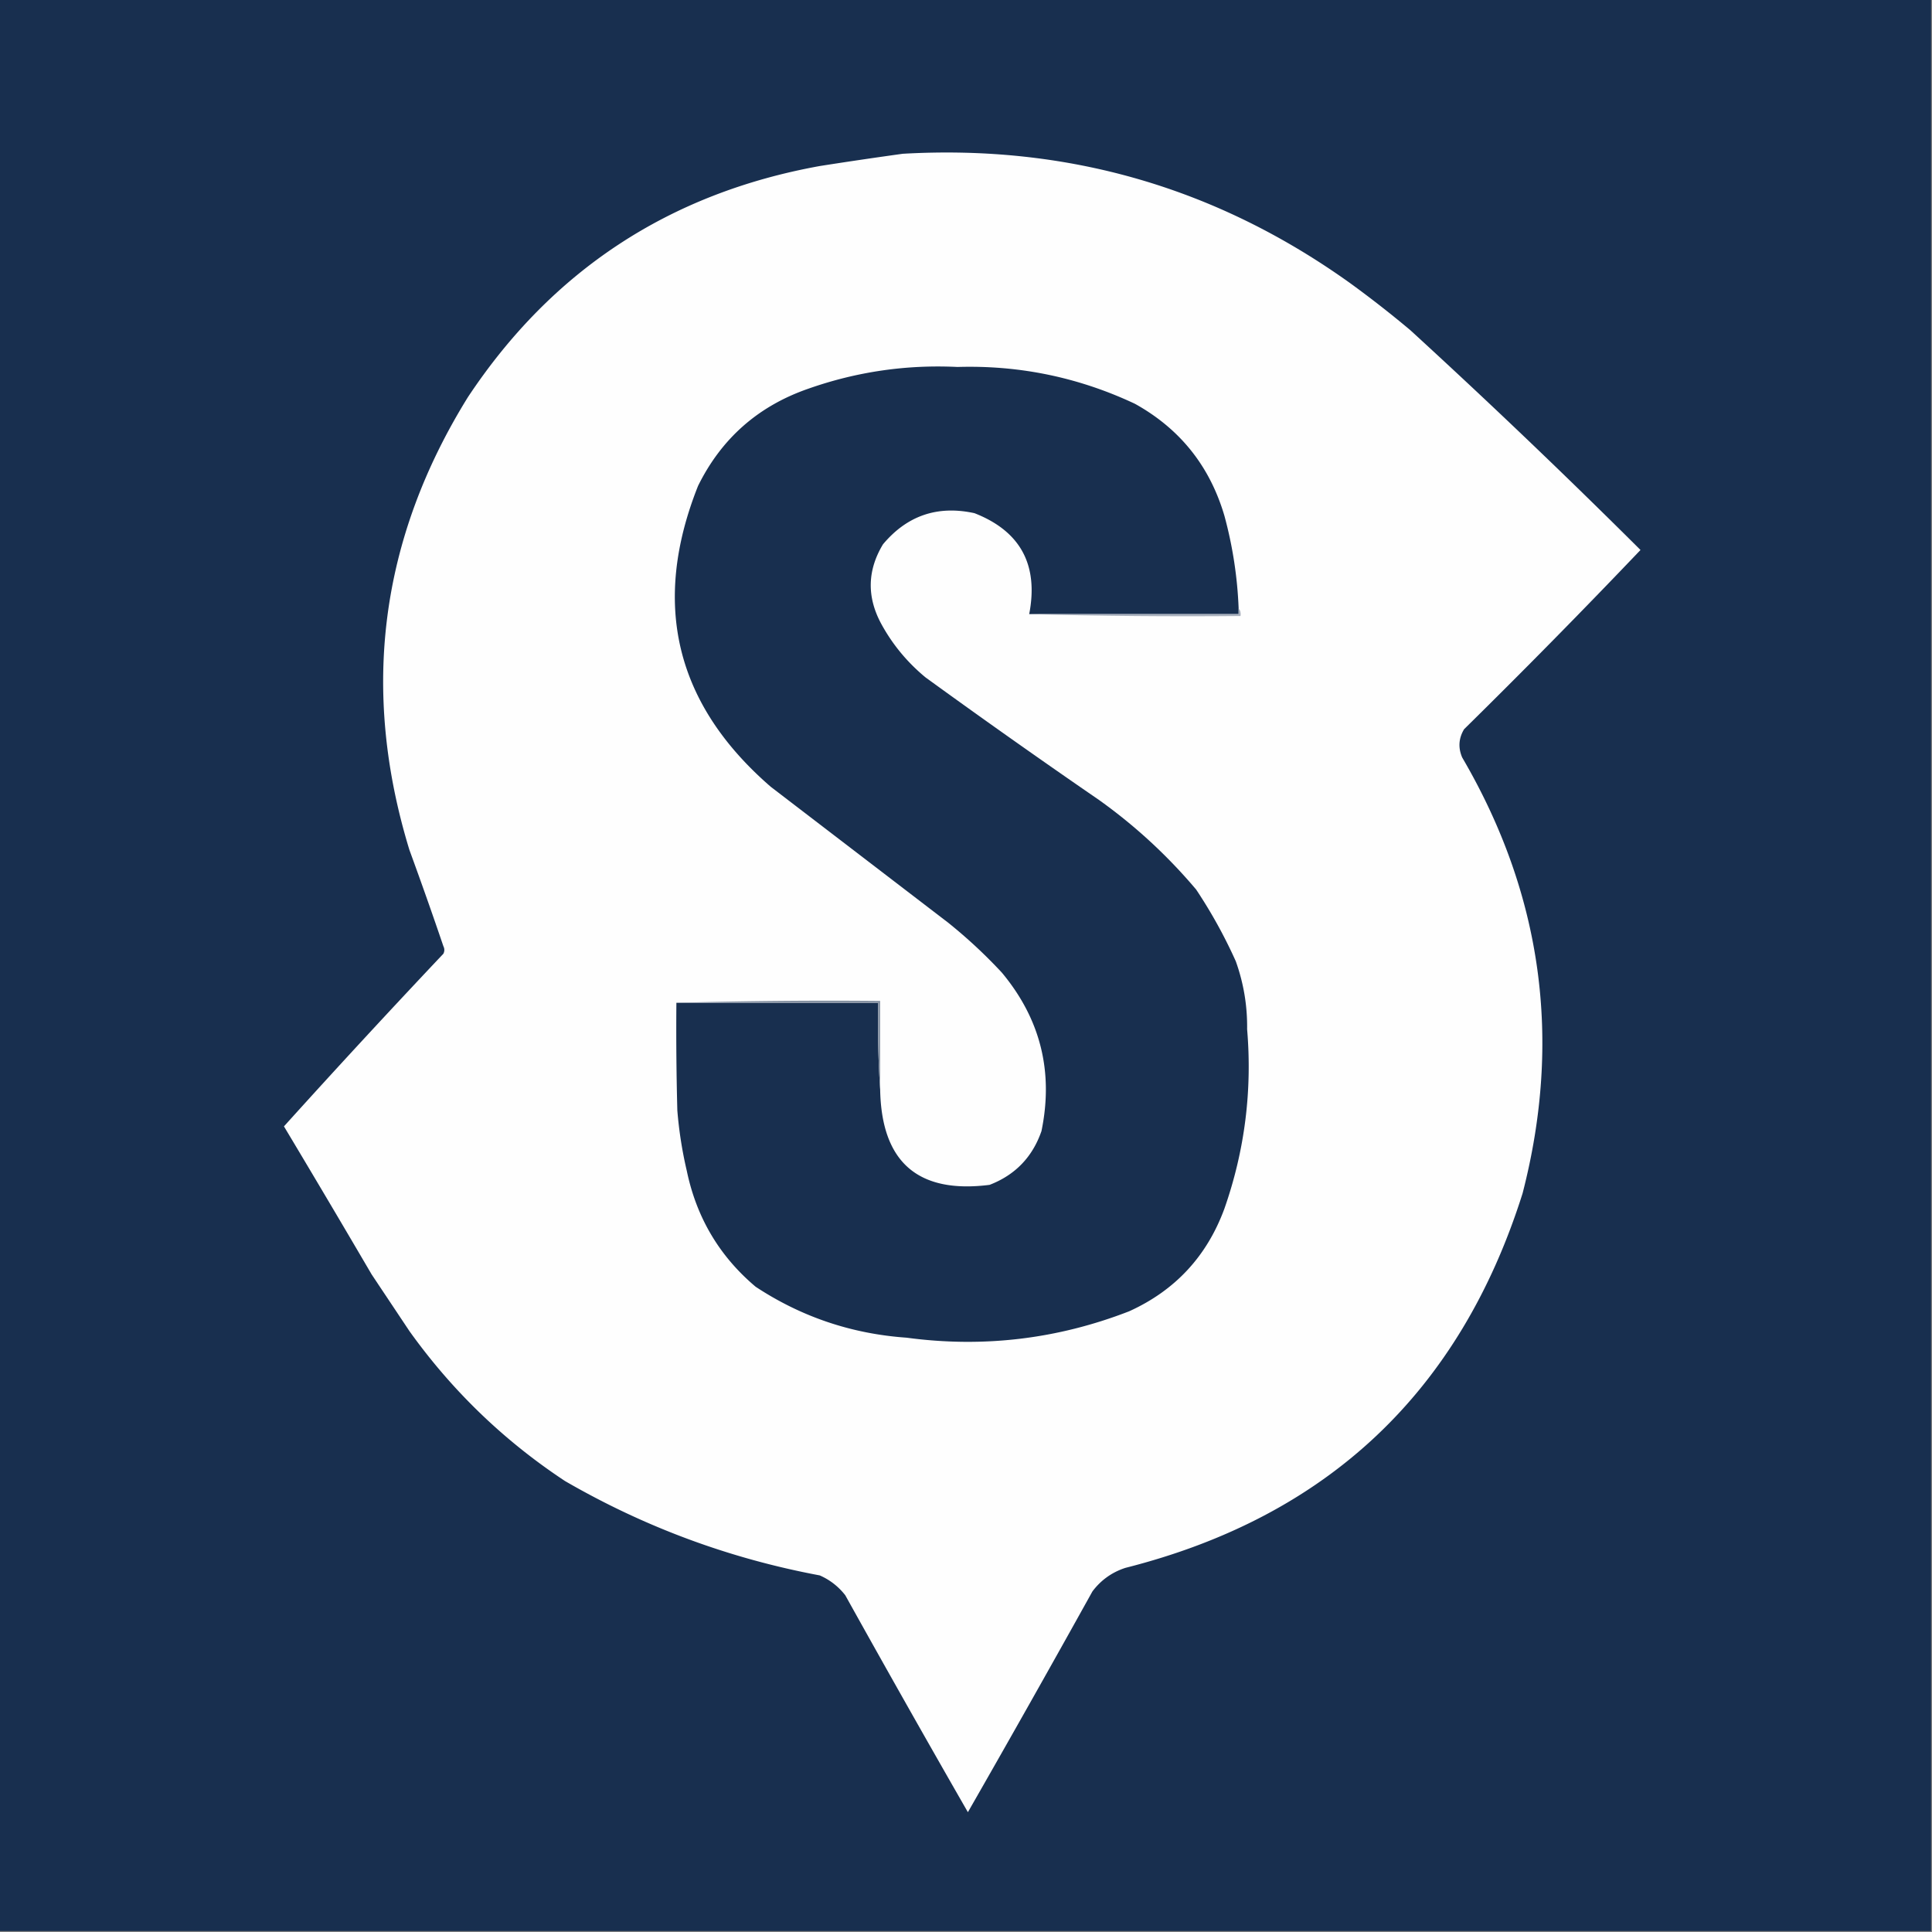
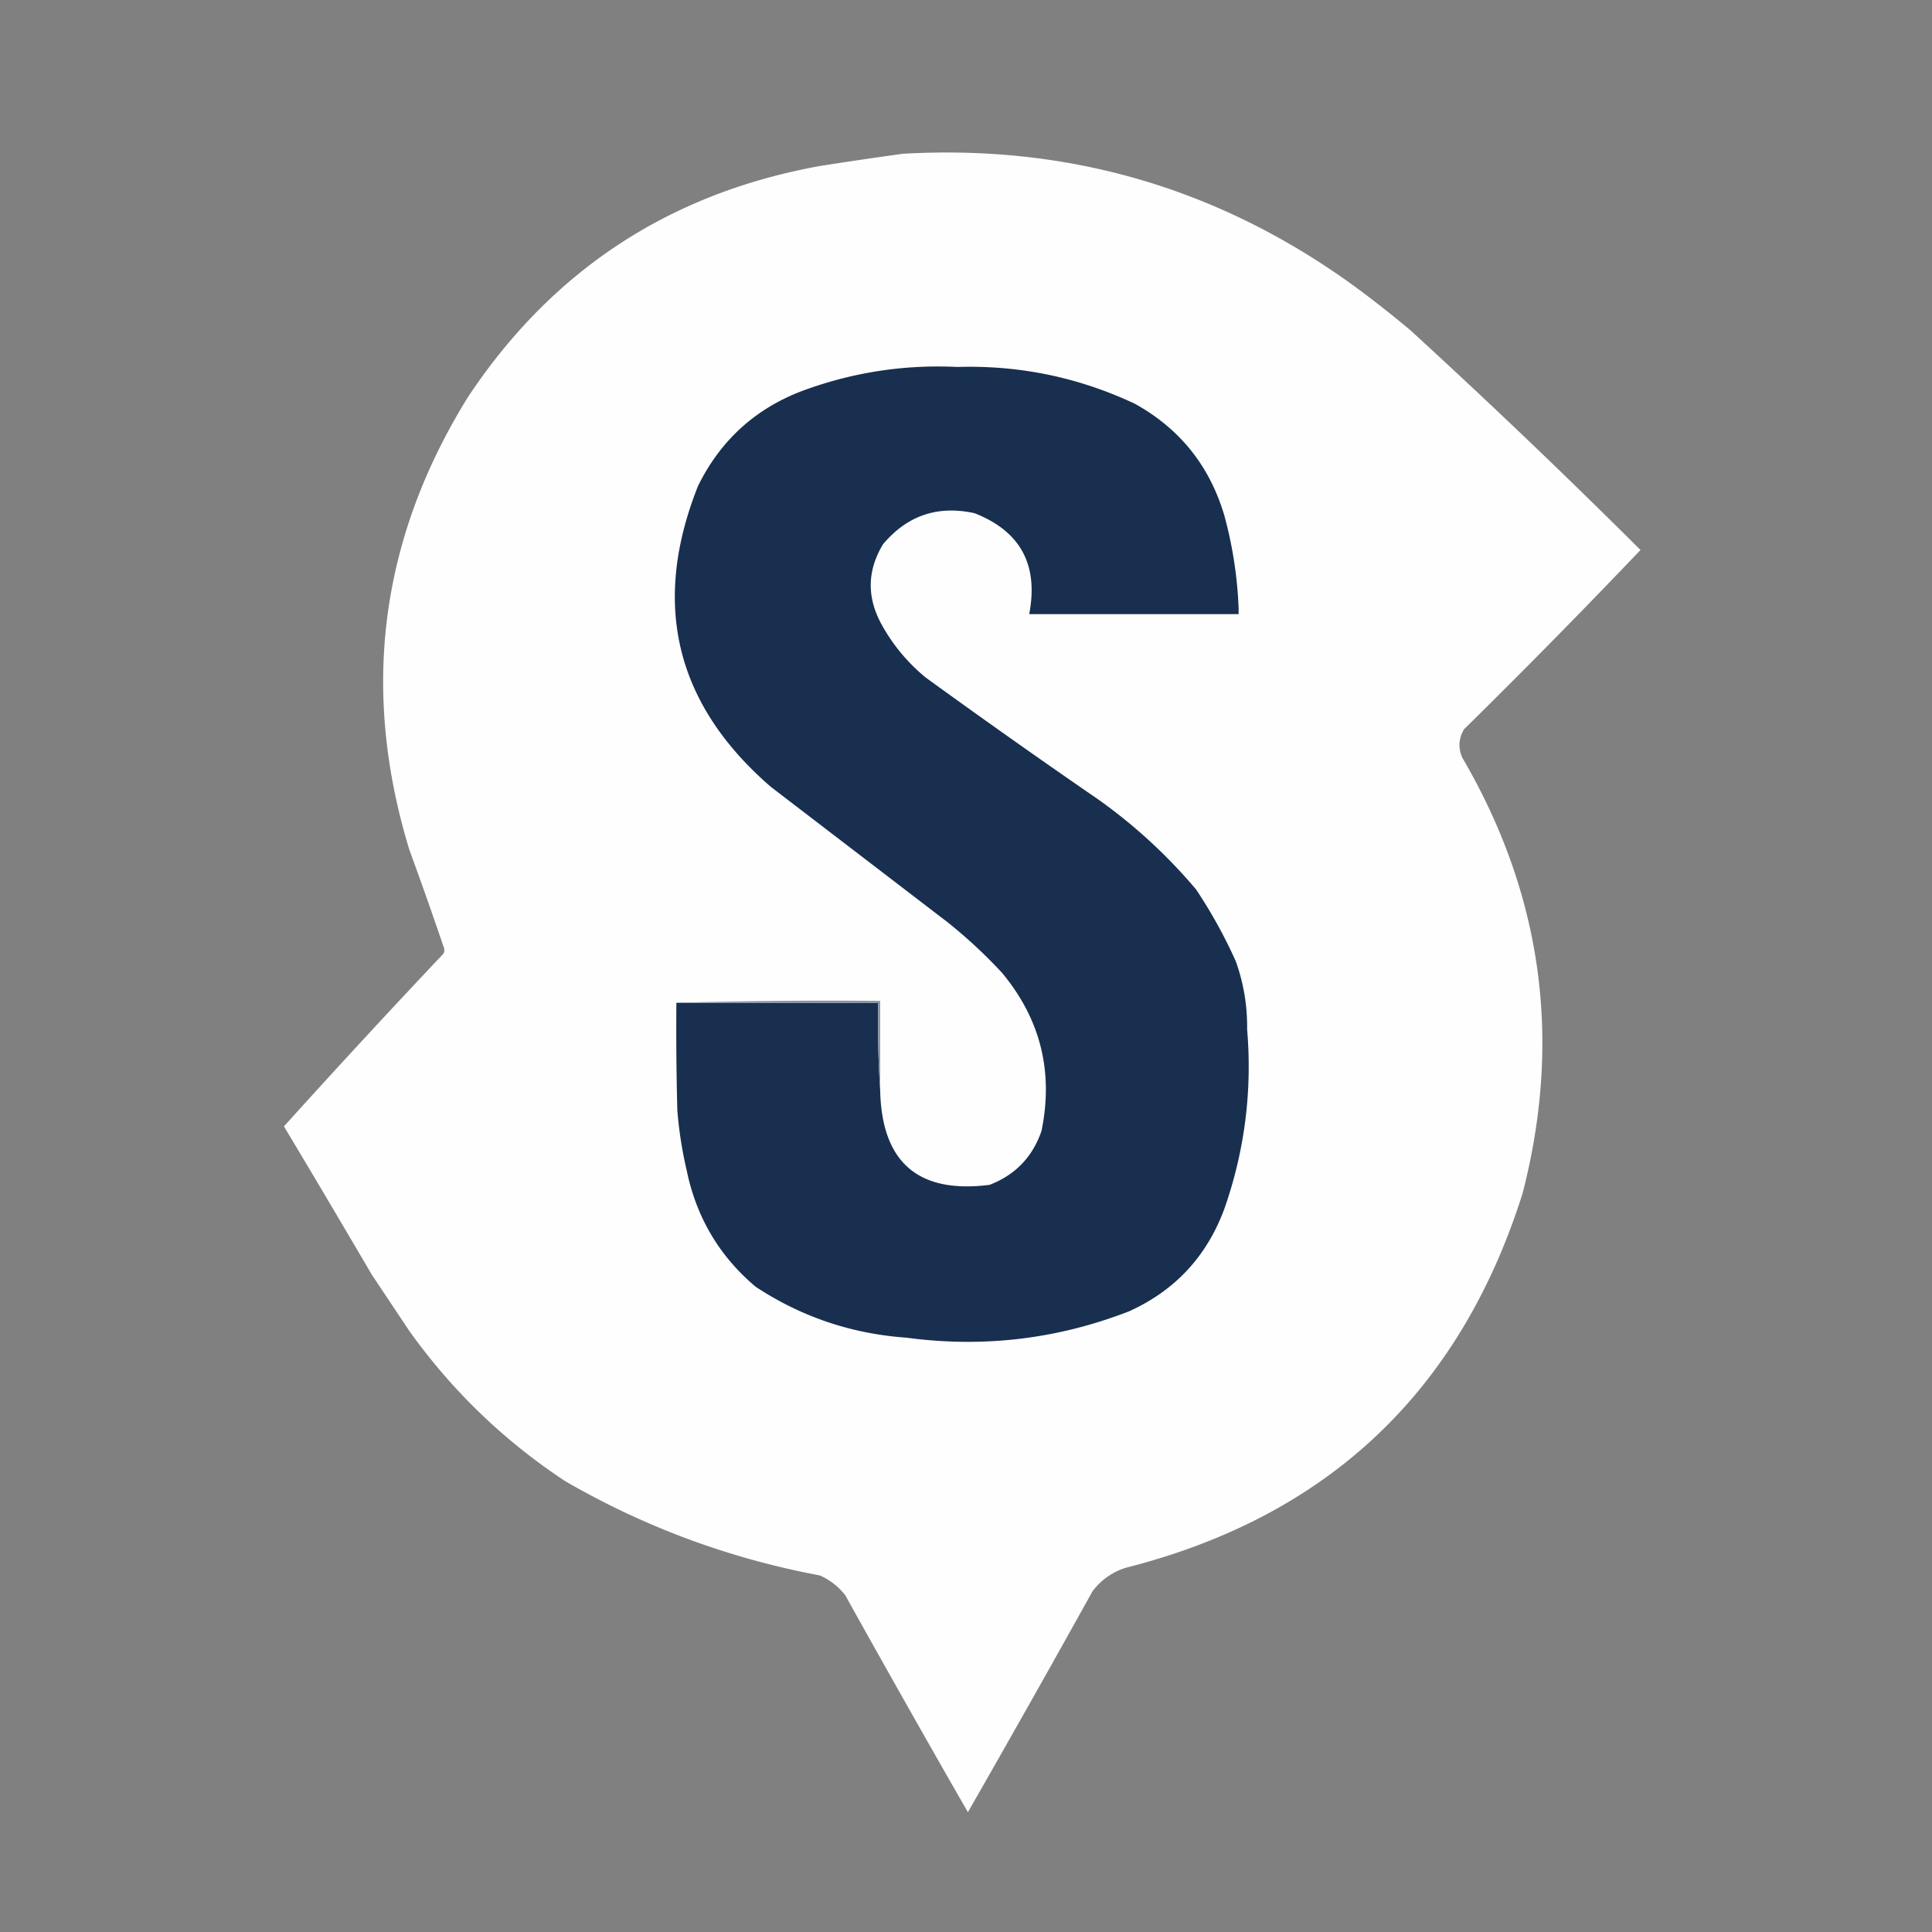
<svg xmlns="http://www.w3.org/2000/svg" width="1024" height="1024" fill-rule="evenodd" version="1.2" baseProfile="tiny-ps" profile="tiny-ps">
  <rect width="100%" height="100%" fill="#808080" stroke="none" />
  <title>spacious-logo</title>
-   <path fill="#182f4f" d="M-.5-.5h1024v1024H-.5V-.5z" />
+   <path fill="#182f4f" d="M-.5-.5v1024H-.5V-.5z" />
  <path fill="#fefefe" d="M478.5 81.5c87.2-4.983 166.2 17.85 237 68.5a576.333 576.333 0 0 1 32 25 4015.833 4015.833 0 0 1 122 116.5 4183.24 4183.24 0 0 1-93.5 95c-2.893 4.814-3.226 9.814-1 15 42.392 72.5 53.058 149.5 32 231C773.778 737.719 703.612 803.885 596.5 831c-7.154 2.326-12.987 6.493-17.5 12.5a10026.73 10026.73 0 0 1-66 117 9681.617 9681.617 0 0 1-65-115c-3.642-4.646-8.142-8.146-13.5-10.5-47.893-8.963-92.893-25.63-135-50-32.373-21.372-59.873-47.872-82.5-79.5l-20-30a9092.741 9092.741 0 0 0-46.5-78.5 5436.232 5436.232 0 0 1 84.5-91.5c.667-1.333.667-2.667 0-4a2309.811 2309.811 0 0 0-18-51c-25.947-84.837-15.613-164.837 31-240C292.606 143.277 354.773 102.444 434.5 88a2452.162 2452.162 0 0 1 44-6.5z" />
  <path fill="#182f4f" d="M656.5 322.5v3h-111c5.03-26.123-4.636-43.956-29-53.5-19.539-4.265-35.706 1.235-48.5 16.5-8.299 13.765-8.632 27.765-1 42 5.945 10.956 13.778 20.456 23.5 28.5a4429.866 4429.866 0 0 0 92 65c19.137 13.66 36.303 29.493 51.5 47.5a262.336 262.336 0 0 1 21 38c4.16 11.628 6.16 23.628 6 36 2.753 32.576-1.247 64.242-12 95-9.255 25.252-26.088 43.419-50.5 54.5-38.06 14.785-77.393 19.452-118 14-29.132-2.043-55.798-11.043-80-27-19.178-16.166-31.344-36.666-36.5-61.5a215.922 215.922 0 0 1-5-32c-.5-18.997-.667-37.997-.5-57h107a529.493 529.493 0 0 0 1 46c.709 38.491 20.042 55.324 58 50.5 13.565-5.232 22.732-14.732 27.5-28.5 6.475-31.433-.525-59.433-21-84a266.664 266.664 0 0 0-28.5-26.5l-94-72c-50.562-43.83-63.395-96.997-38.5-159.5 12.412-25.137 31.912-42.303 58.5-51.5 25.555-8.987 51.889-12.82 79-11.5 32.909-.985 64.242 5.515 94 19.5 23.94 13.282 39.773 33.116 47.5 59.5a218.648 218.648 0 0 1 7.5 49z" />
-   <path fill="#a8b0bd" d="M656.5 322.5c.934 1.068 1.268 2.401 1 4-37.504.332-74.837-.002-112-1h111v-3z" />
  <path fill="#8793a3" d="M358.5 531.5a2916.974 2916.974 0 0 1 108-1v47a529.493 529.493 0 0 1-1-46h-107z" />
</svg>